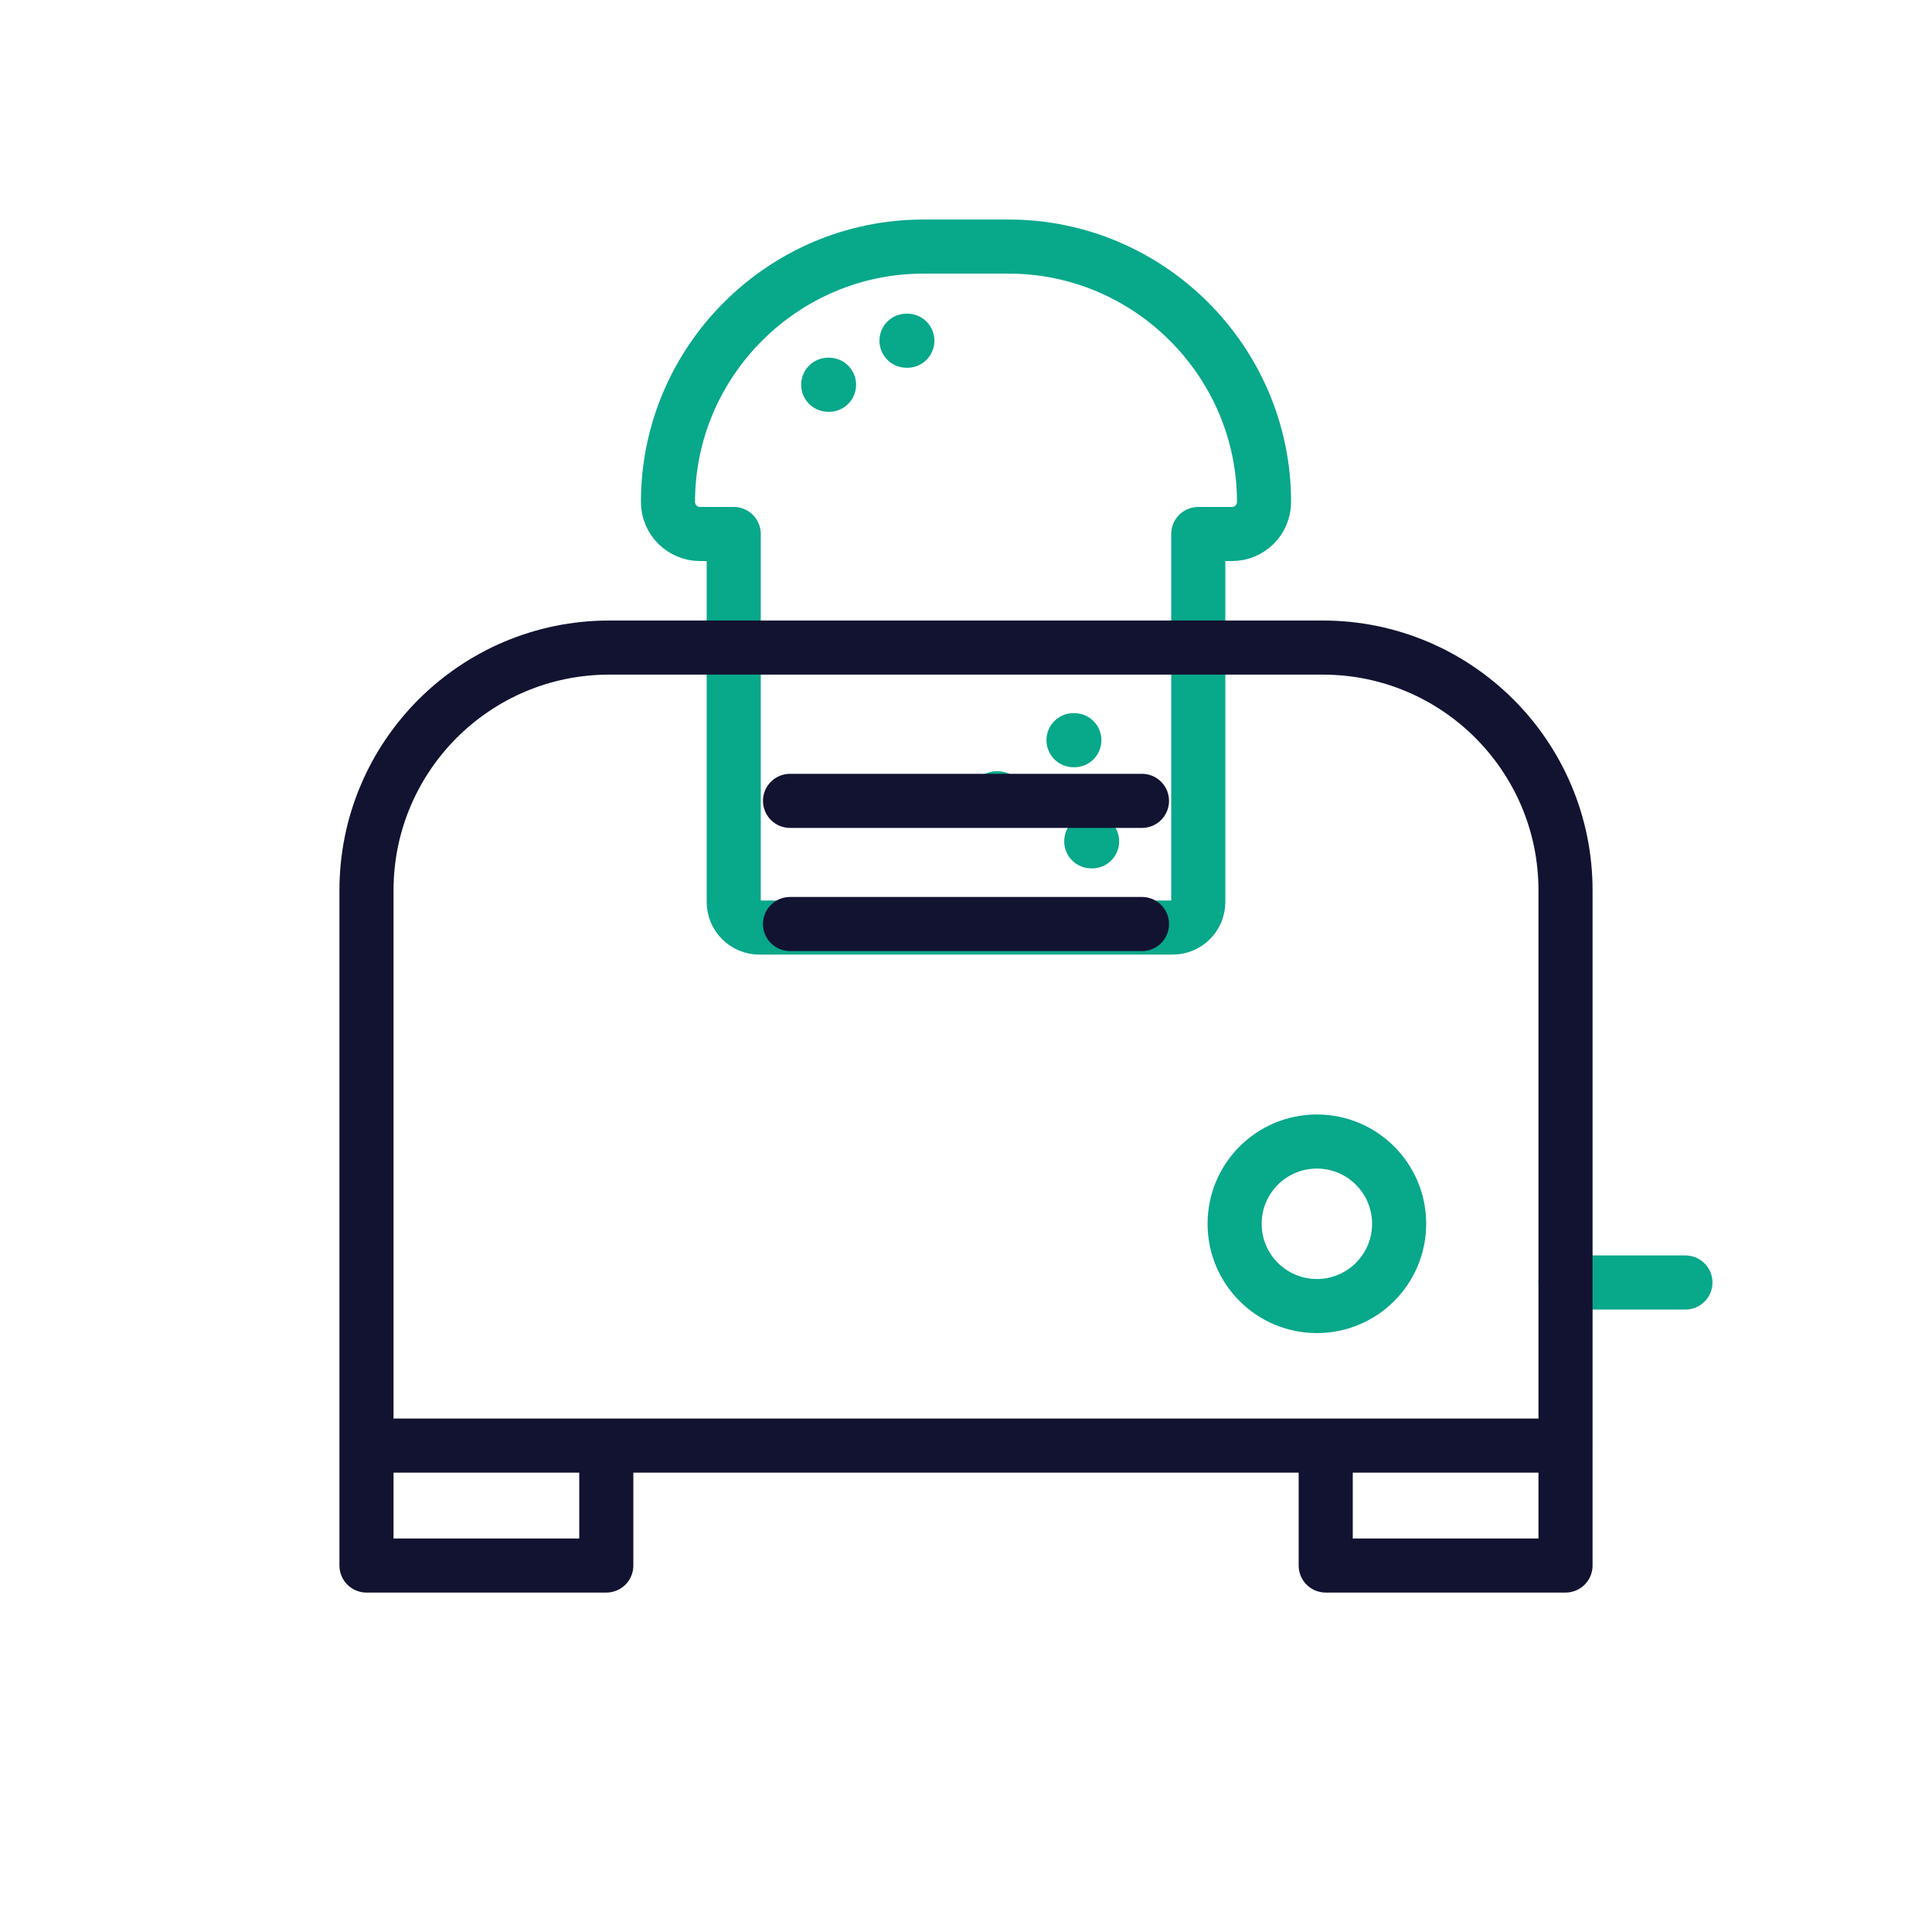
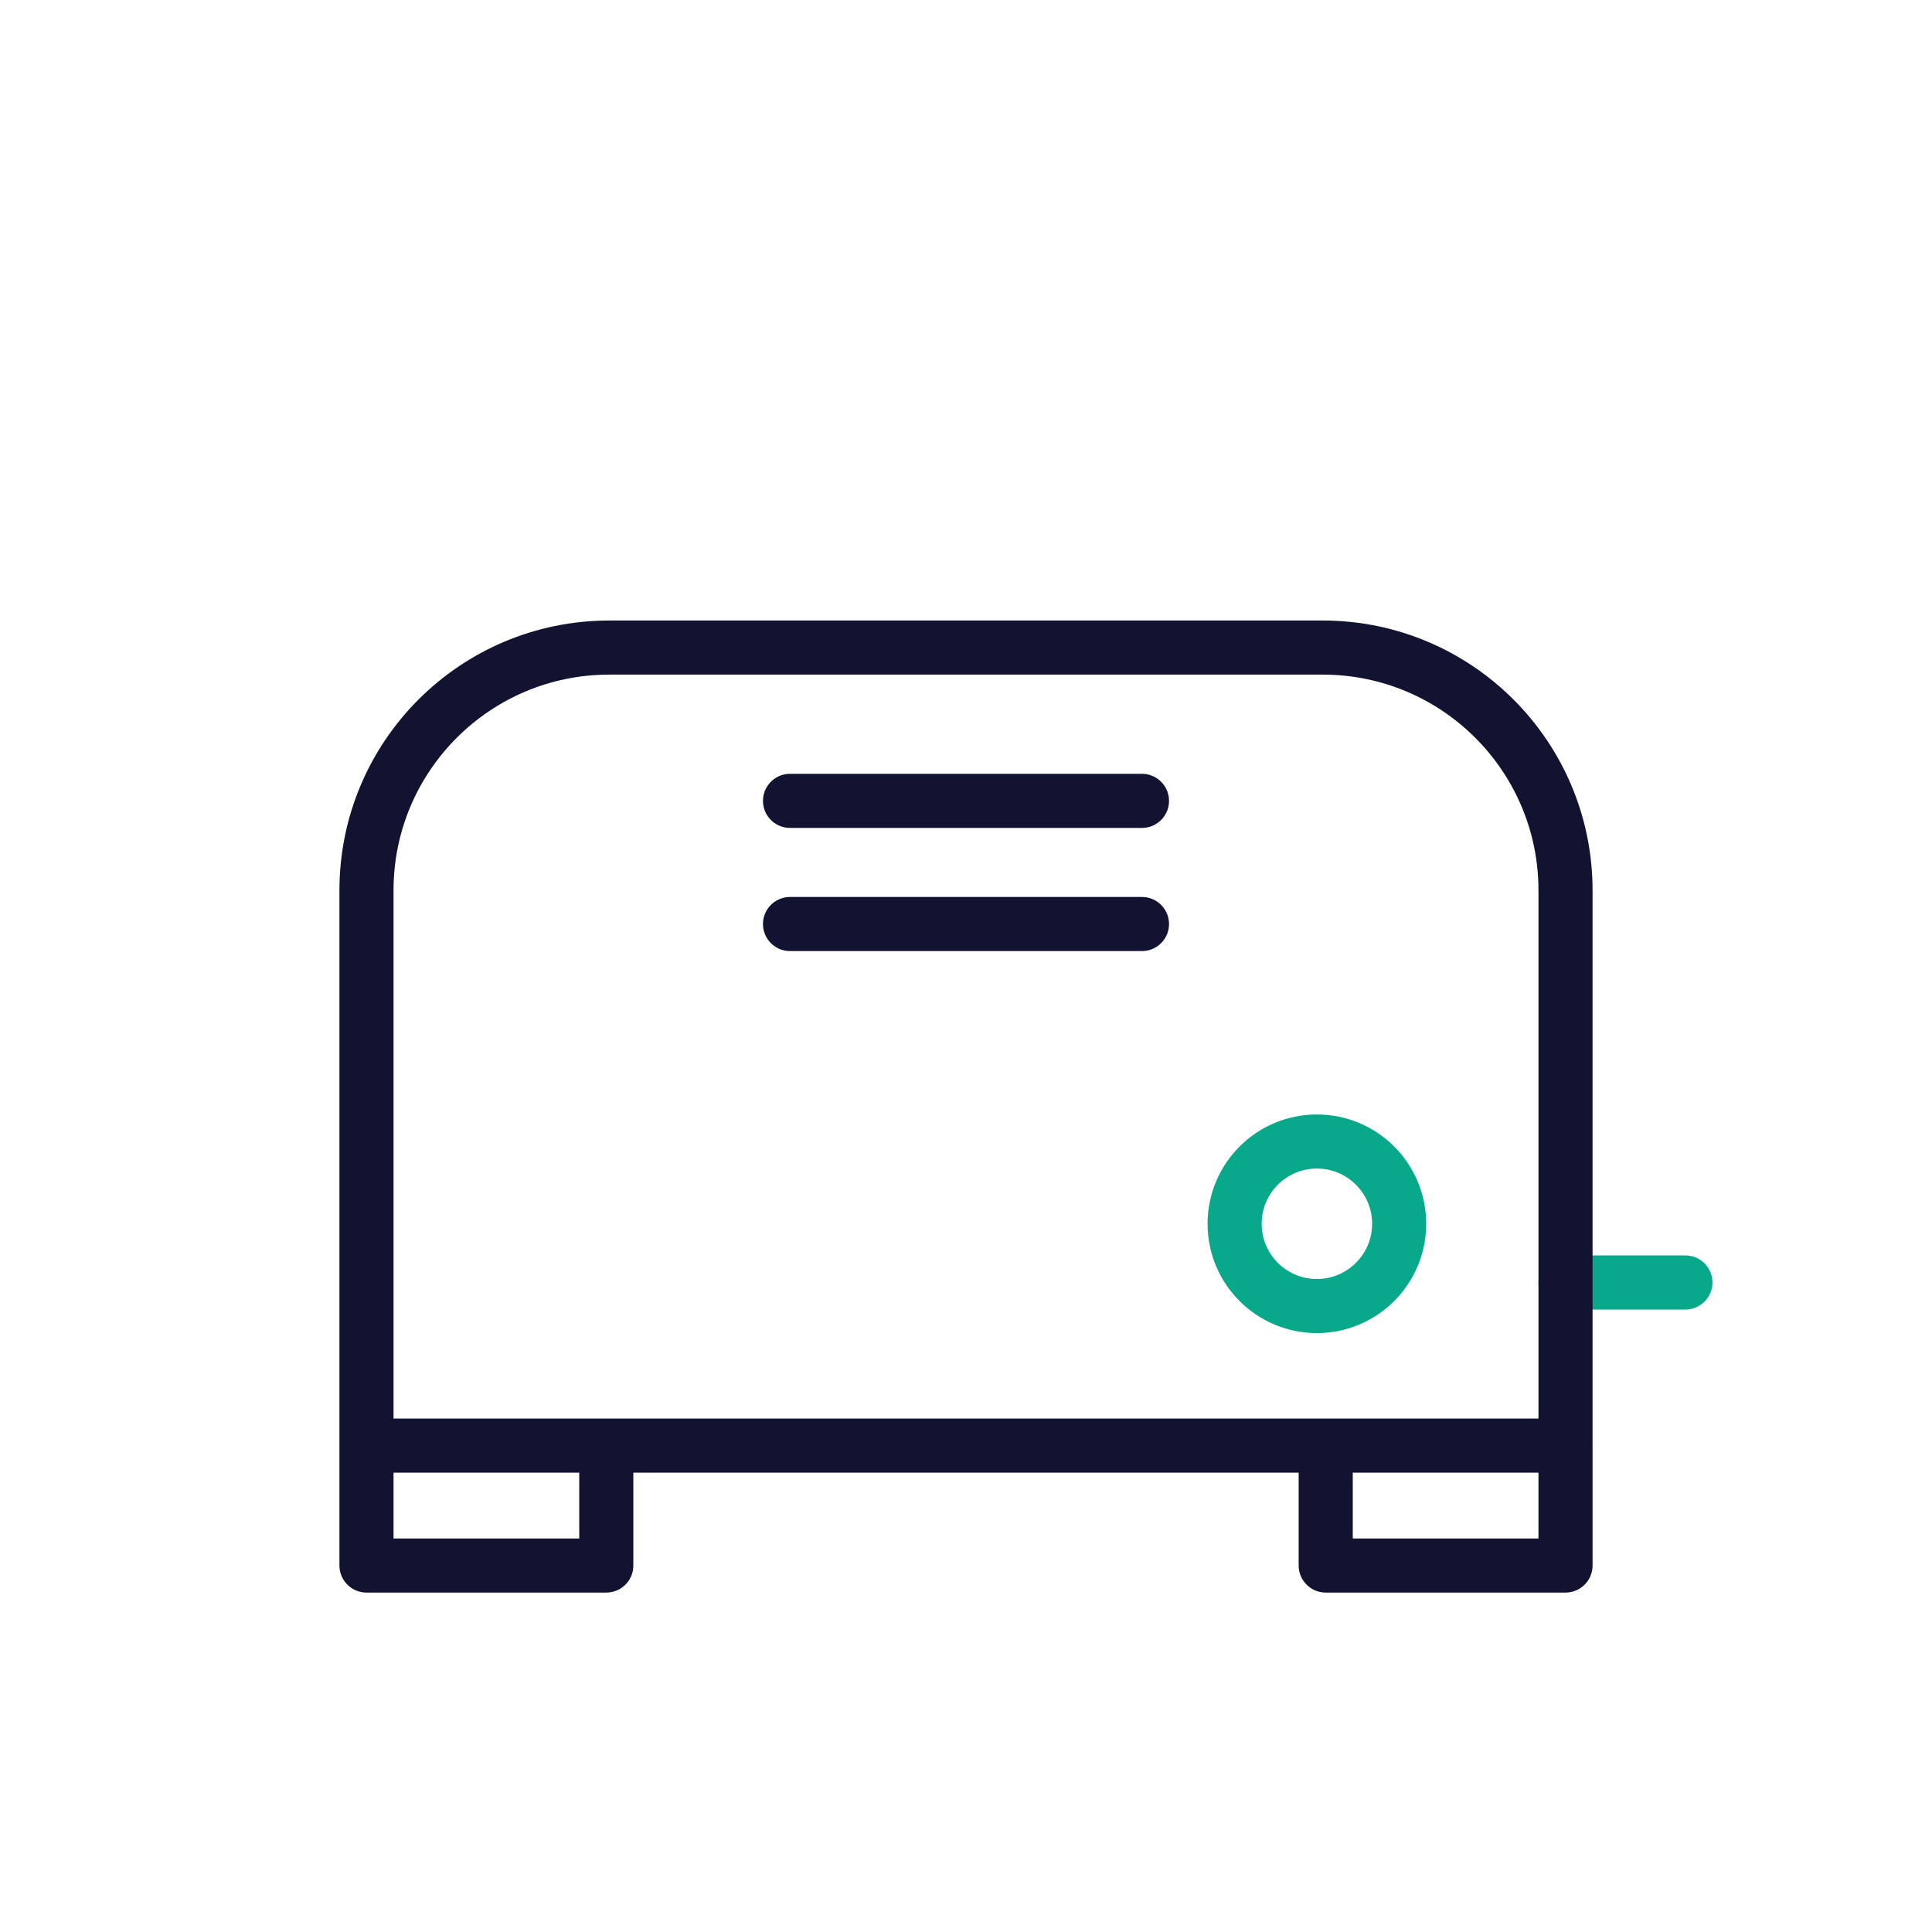
<svg xmlns="http://www.w3.org/2000/svg" width="430" height="430" viewbox="0 0 430 430">
  <g clip-path="url(#e)" id="gid1">
    <g clip-path="url(#h)" style="display:block" id="gid2">
      <g mask="url(#i)" style="display:block" id="gid3">
-         <path fill="none" stroke="#08A88A" stroke-linecap="round" stroke-linejoin="round" stroke-width="12.04" d="M281.331 111.695v.052c0 3.906-3.196 7.102-7.102 7.102h-7.532v81.912c0 3.125-2.557 5.681-5.682 5.681h-92.029c-3.125 0-5.682-2.556-5.682-5.681v-81.912h-7.532c-3.906 0-7.102-3.196-7.102-7.102v-.052c0-31.248 25.566-56.814 56.814-56.814h19.033c31.248 0 56.814 25.566 56.814 56.814zm-38.264 75.561-.191-.007m-20.832-9.577-.191-.007M184.52 85.636l-.19-.007m17.619-9.796-.19-.007m37.359 88.919-.19-.008" class="secondary" id="pid1" />
-       </g>
+         </g>
      <g fill="none" stroke-linecap="round" stroke-linejoin="round" stroke-width="12.04" style="display:block" id="gid4">
        <path stroke="#08A88A" d="M348.433 285.44h26.686m-63.716-13.066c0 10.112-8.197 18.309-18.309 18.309-10.112 0-18.308-8.197-18.308-18.309 0-10.112 8.196-18.309 18.308-18.309s18.309 8.197 18.309 18.309z" class="secondary" id="pid2" />
        <path stroke="#121331" d="M134.94 321.746v26.687H81.567v-26.687m266.866 0v26.687H295.06v-26.687m53.373 0H81.567V198.168c0-29.845 24.195-54.04 54.04-54.04h158.786c29.845 0 54.04 24.195 54.04 54.04v123.578zm-172.6-143.499h78.334m-78.334 27.41h78.334" class="primary" id="pid3" />
      </g>
    </g>
  </g>
</svg>